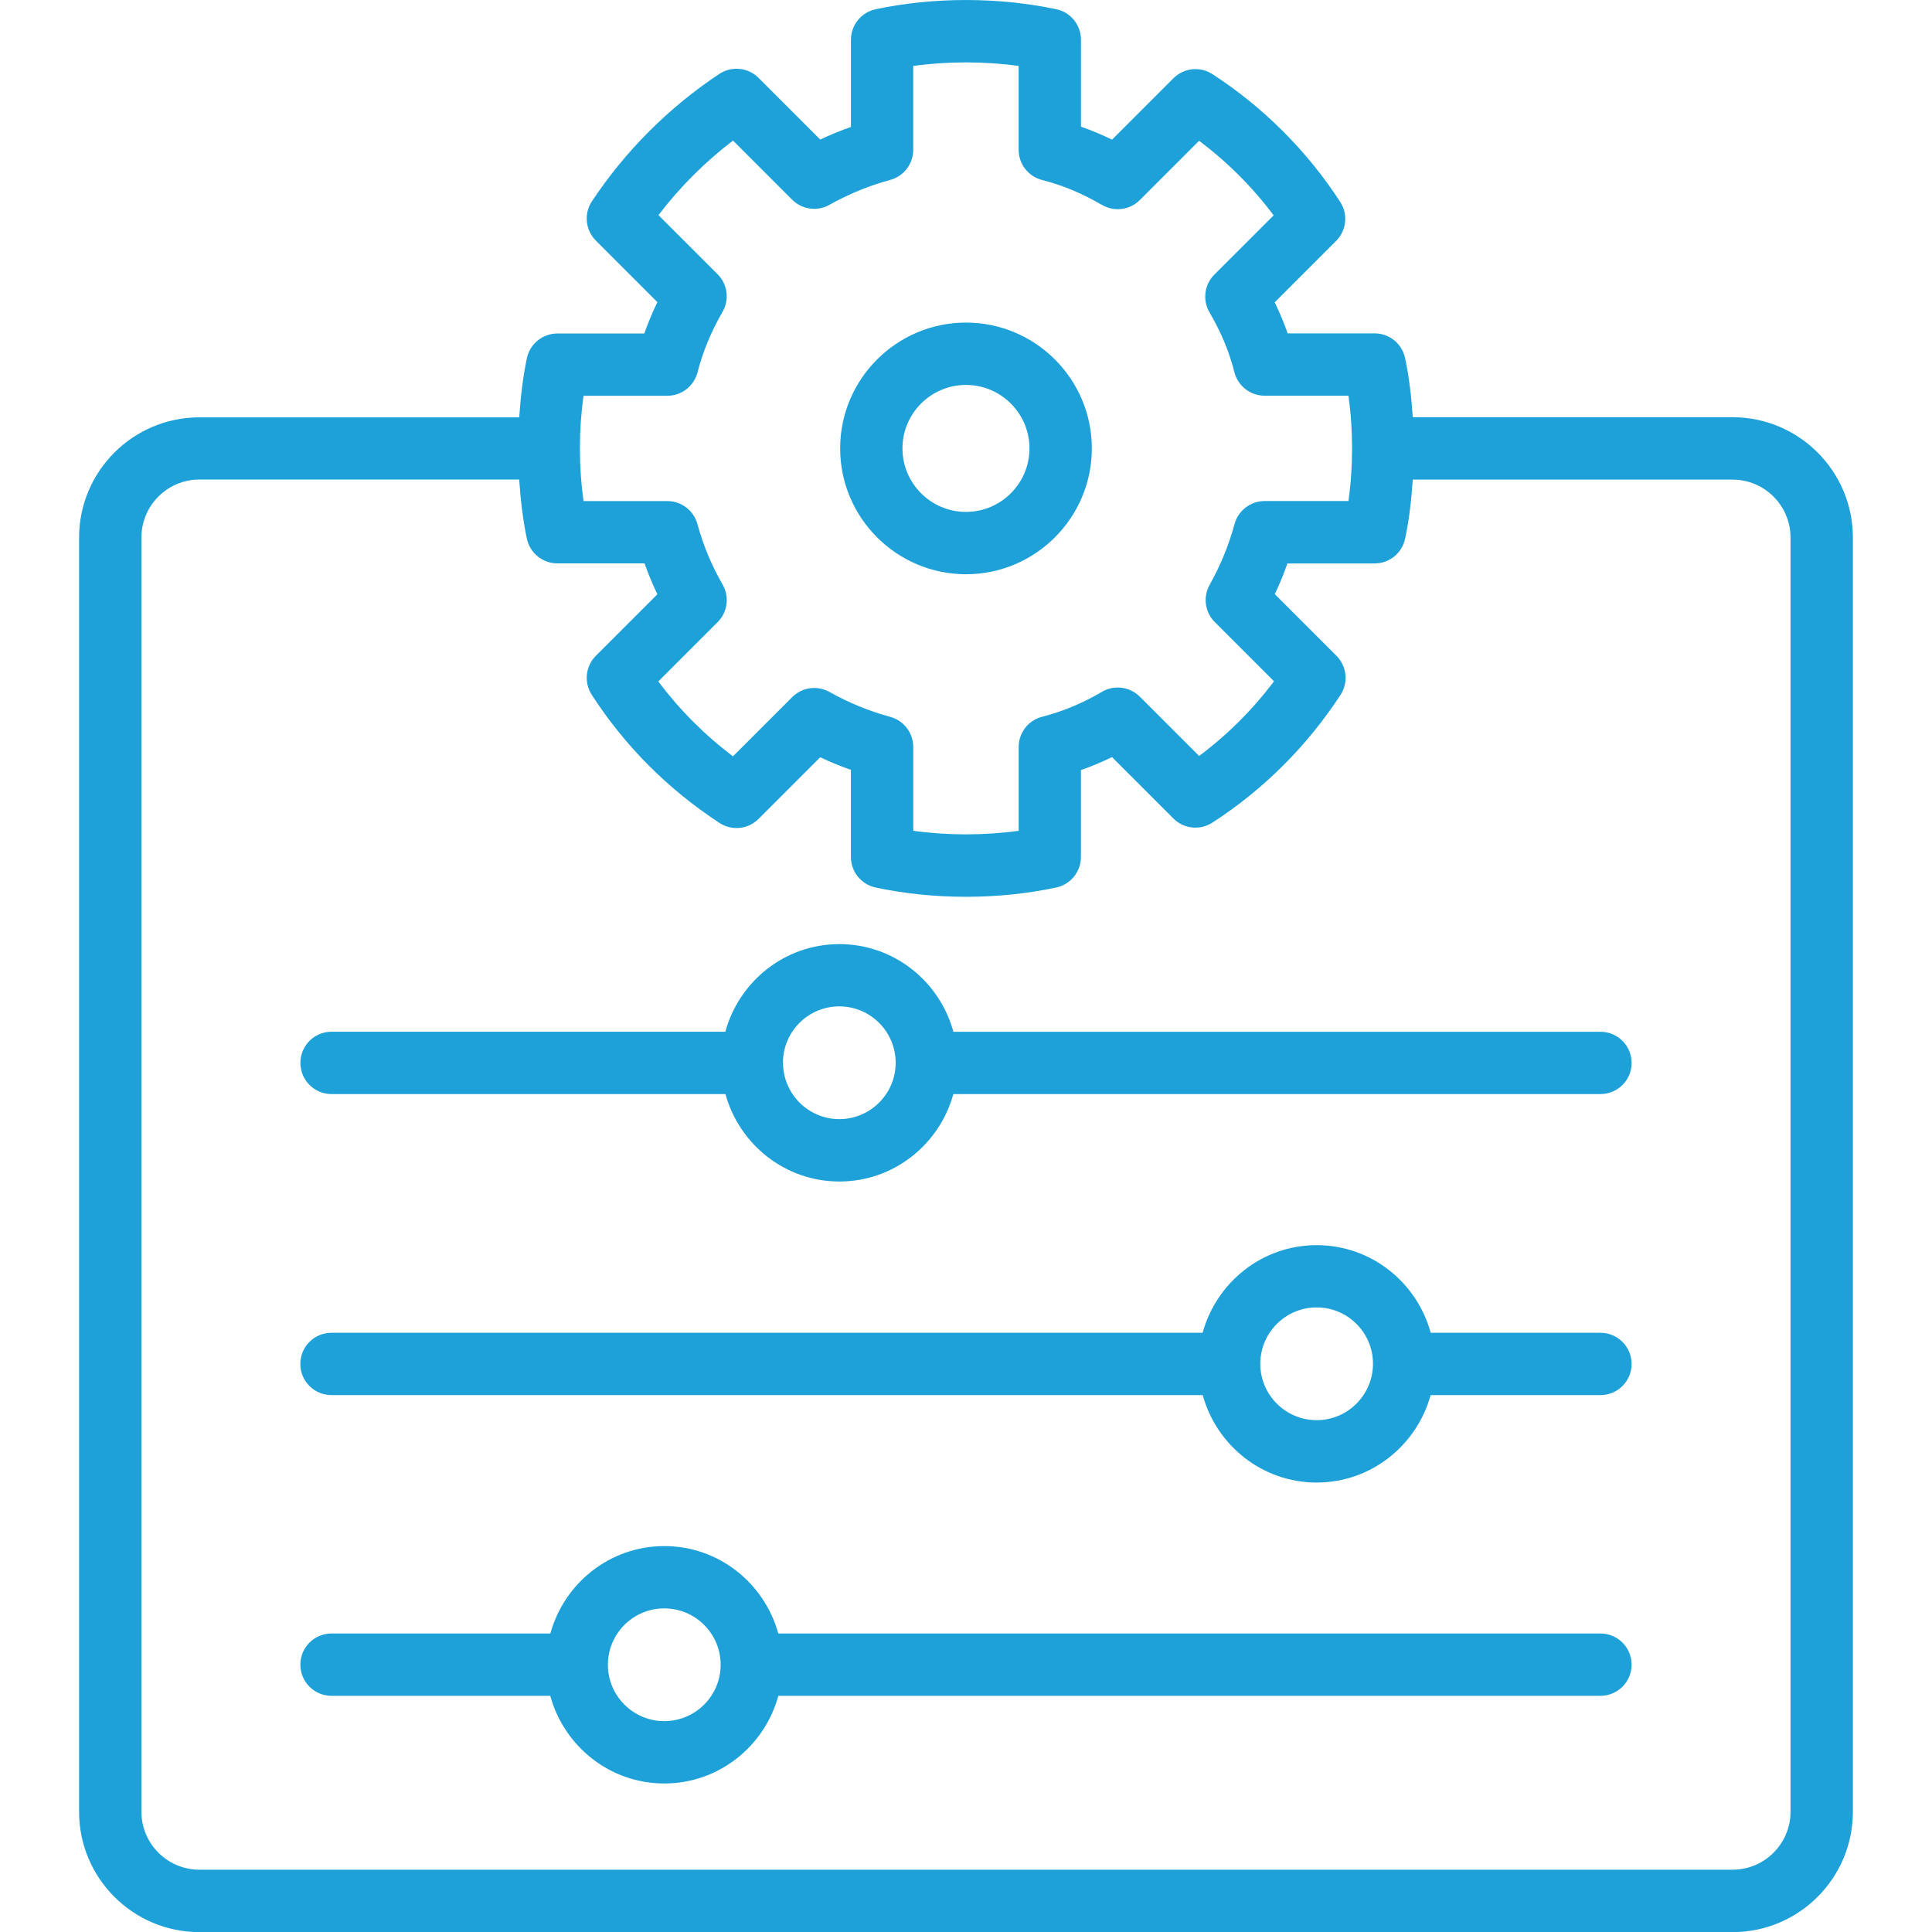
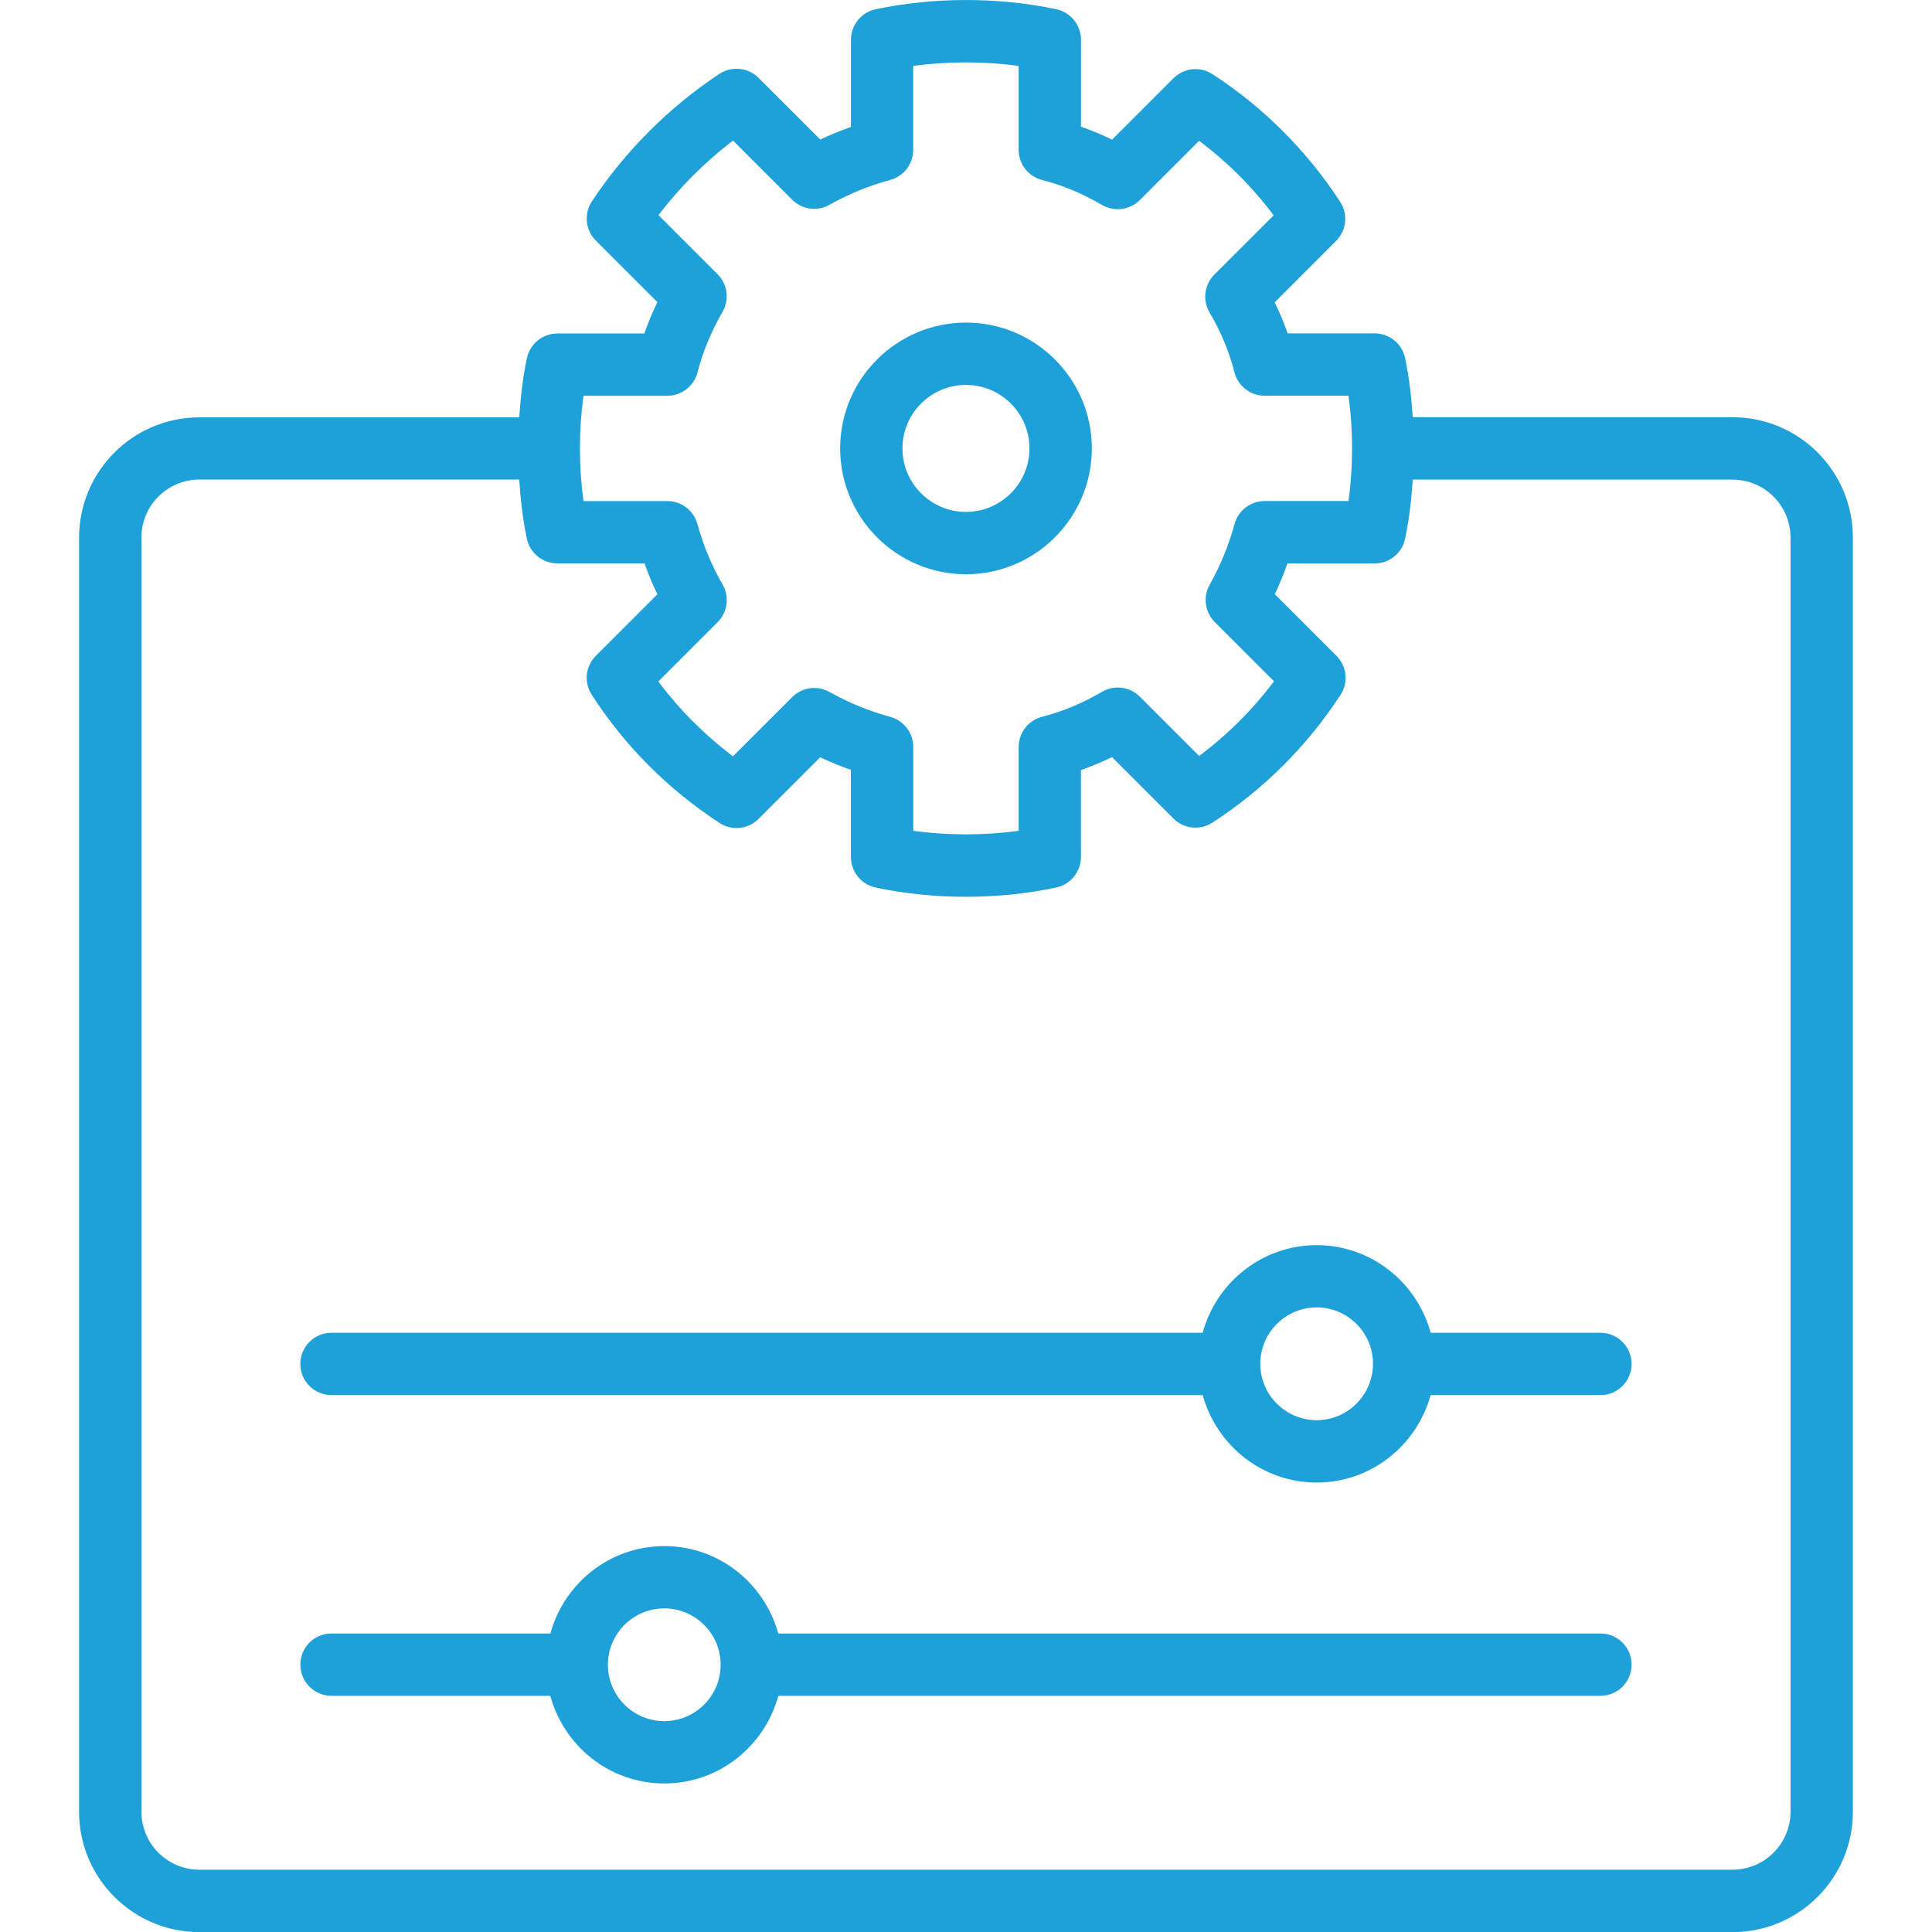
<svg xmlns="http://www.w3.org/2000/svg" id="Layer_1" data-name="Layer 1" viewBox="0 0 512 512">
  <defs>
    <style>
      .cls-1 {
        fill: #1da1d8;
        stroke-width: 0px;
      }
    </style>
  </defs>
  <path class="cls-1" d="M279.93,2.45c-15.37-3.26-32.5-3.26-47.87,0-3.81.81-6.55,4.18-6.55,8.09v23.1c-2.75.97-5.48,2.09-8.14,3.34l-16.34-16.34c-2.78-2.78-7.12-3.21-10.4-1.05-13.3,8.79-24.97,20.47-33.77,33.77-2.17,3.27-1.73,7.62,1.05,10.4l16.3,16.3c-1.32,2.75-2.48,5.52-3.46,8.32h-23.03c-3.91,0-7.27,2.72-8.09,6.55-1.07,5.07-1.67,10.35-2.03,15.67H52.84c-17.58,0-31.88,14.3-31.88,31.88v337.68c0,17.57,14.3,31.87,31.88,31.87h406.31c17.58,0,31.88-14.3,31.88-31.88V142.45c0-17.58-14.3-31.88-31.88-31.88h-84.75c-.36-5.34-.96-10.6-2.03-15.67-.82-3.82-4.18-6.55-8.09-6.55h-23.03c-.98-2.78-2.12-5.52-3.44-8.23l16.27-16.27c2.75-2.75,3.21-7.05,1.1-10.32-8.71-13.46-20.43-25.18-33.89-33.89-3.27-2.11-7.56-1.66-10.32,1.1l-16.27,16.27c-2.69-1.31-5.44-2.46-8.23-3.44V10.53c0-3.91-2.73-7.28-6.55-8.09h0ZM474.51,142.45v337.68c0,8.47-6.9,15.36-15.36,15.36H52.84c-8.47,0-15.36-6.89-15.36-15.35V142.44c0-8.47,6.9-15.36,15.36-15.36h84.75c.37,5.34.96,10.6,2.03,15.67.82,3.82,4.18,6.55,8.09,6.55h23.1c.99,2.79,2.12,5.52,3.4,8.19l-16.3,16.3c-2.75,2.75-3.21,7.05-1.1,10.32,8.77,13.58,20.16,25,33.85,33.97,3.26,2.15,7.6,1.71,10.36-1.06l16.34-16.34c2.67,1.26,5.39,2.38,8.14,3.34v23.09c0,3.9,2.72,7.27,6.54,8.09,7.68,1.63,15.73,2.46,23.94,2.46s16.27-.83,23.94-2.46c3.81-.82,6.54-4.19,6.54-8.09v-23.03c2.78-.98,5.53-2.12,8.23-3.44l16.27,16.27c2.76,2.77,7.05,3.2,10.32,1.1,13.58-8.78,25.01-20.17,33.97-33.85,2.14-3.27,1.69-7.6-1.07-10.36l-16.34-16.34c1.26-2.67,2.38-5.39,3.34-8.14h23.1c3.91,0,7.27-2.72,8.09-6.55,1.07-5.07,1.67-10.34,2.03-15.67h84.75c8.46,0,15.36,6.89,15.36,15.35h0ZM292.02,54.29c3.24,1.91,7.38,1.4,10.04-1.27l15.71-15.71c7.46,5.59,14.17,12.29,19.76,19.76l-15.71,15.7c-2.66,2.66-3.19,6.78-1.28,10.03,3.01,5.1,5.23,10.44,6.59,15.84.93,3.66,4.23,6.23,8.01,6.23h22.22c.63,4.55.95,9.22.95,13.95s-.32,9.42-.95,13.96h-22.22c-3.72,0-6.99,2.5-7.97,6.09-1.53,5.6-3.68,10.88-6.61,16.13-1.8,3.23-1.24,7.25,1.37,9.86l15.69,15.69c-5.68,7.55-12.33,14.18-19.84,19.79l-15.72-15.72c-2.66-2.65-6.78-3.2-10.04-1.27-5.08,2.99-10.41,5.21-15.84,6.6-3.65.92-6.22,4.23-6.22,8v22.22c-9.1,1.26-18.84,1.26-27.94,0v-22.22c0-3.72-2.5-6.99-6.09-7.97-5.6-1.53-10.88-3.68-16.13-6.61-3.23-1.81-7.24-1.24-9.86,1.37l-15.69,15.69c-7.55-5.69-14.18-12.34-19.79-19.84l15.72-15.72c2.64-2.63,3.18-6.72,1.31-9.96-2.93-5.1-5.11-10.35-6.67-16.03-.98-3.6-4.25-6.09-7.97-6.09h-22.22c-.63-4.55-.95-9.22-.95-13.96s.32-9.42.95-13.95h22.22c3.78,0,7.07-2.57,8.01-6.23,1.36-5.35,3.58-10.75,6.62-16.01,1.87-3.24,1.33-7.32-1.31-9.96l-15.67-15.67c5.65-7.41,12.35-14.11,19.76-19.76l15.67,15.67c2.61,2.61,6.63,3.19,9.86,1.37,5.25-2.93,10.53-5.09,16.13-6.61,3.6-.98,6.09-4.25,6.09-7.97v-22.23c9.11-1.26,18.84-1.26,27.94,0v22.22c0,3.78,2.57,7.07,6.22,8,5.43,1.38,10.75,3.61,15.83,6.6h0Z" />
  <path class="cls-1" d="M222.65,118.83c0,18.39,14.97,33.35,33.35,33.35s33.35-14.97,33.35-33.35-14.97-33.34-33.35-33.34c-18.38,0-33.35,14.95-33.35,33.34ZM272.82,118.83c0,9.28-7.55,16.83-16.83,16.83s-16.83-7.55-16.83-16.83,7.55-16.82,16.83-16.82,16.83,7.55,16.83,16.82Z" />
-   <path class="cls-1" d="M252.66,273.42c-3.64-13.34-15.75-23.22-30.22-23.22s-26.57,9.89-30.22,23.22h-104.35c-4.57,0-8.26,3.69-8.26,8.26s3.69,8.26,8.26,8.26h104.38c3.67,13.31,15.75,23.17,30.2,23.17s26.53-9.86,30.2-23.17h171.49c4.57,0,8.26-3.69,8.26-8.25s-3.69-8.26-8.26-8.26h-171.47ZM222.44,296.58c-8.21,0-14.89-6.67-14.93-14.87,0-.02,0-.03,0-.04,0-.03-.02-.04-.02-.07.02-8.22,6.7-14.9,14.93-14.9s14.94,6.7,14.94,14.94-6.7,14.94-14.93,14.94h0Z" />
  <path class="cls-1" d="M424.13,353.2h-44.98c-3.64-13.34-15.75-23.22-30.22-23.22s-26.57,9.89-30.22,23.22H87.85c-4.57,0-8.26,3.69-8.26,8.26s3.69,8.26,8.26,8.26h230.88c3.67,13.31,15.75,23.17,30.2,23.17s26.53-9.86,30.2-23.17h45c4.57,0,8.26-3.69,8.26-8.26,0-4.57-3.7-8.26-8.26-8.26h0ZM348.93,376.36c-8.24,0-14.94-6.7-14.94-14.94s6.7-14.94,14.94-14.94,14.9,6.67,14.93,14.88c0,.03-.02.06-.02.09,0,.03.02.04.02.07-.07,8.19-6.73,14.84-14.93,14.84h0Z" />
  <path class="cls-1" d="M424.13,432.89h-217.88c-3.67-13.31-15.75-23.16-30.2-23.16s-26.53,9.85-30.2,23.16h-57.99c-4.57,0-8.26,3.69-8.26,8.26s3.69,8.26,8.26,8.26h57.97c3.64,13.34,15.75,23.23,30.22,23.23s26.58-9.89,30.22-23.23h217.86c4.57,0,8.26-3.69,8.26-8.26s-3.69-8.26-8.26-8.26h0ZM176.04,456.12c-8.24,0-14.94-6.7-14.94-14.94s6.7-14.94,14.94-14.94,14.94,6.7,14.94,14.94-6.7,14.94-14.94,14.94Z" />
</svg>